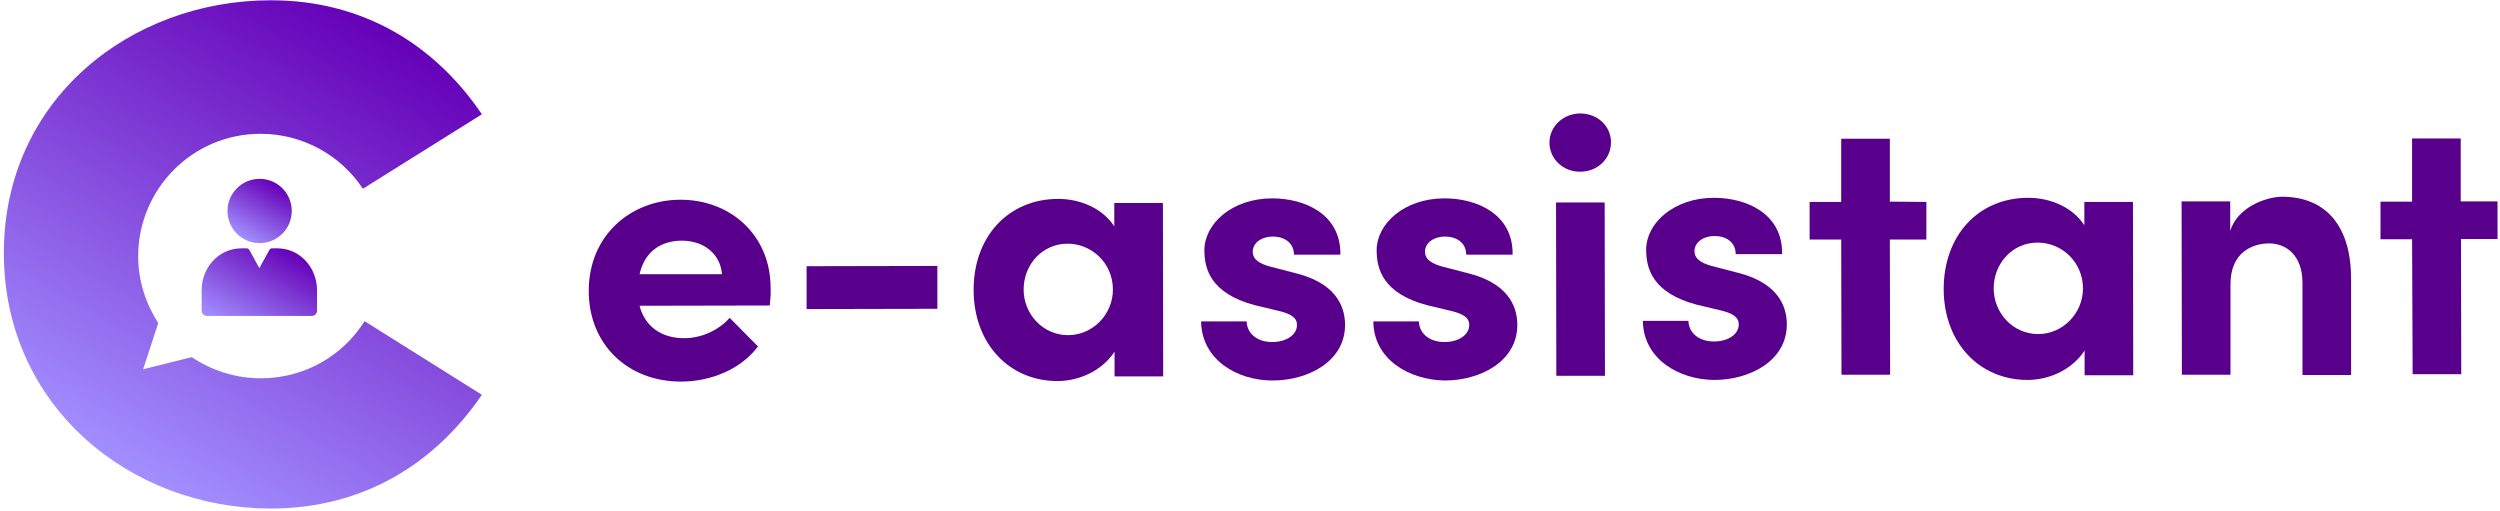
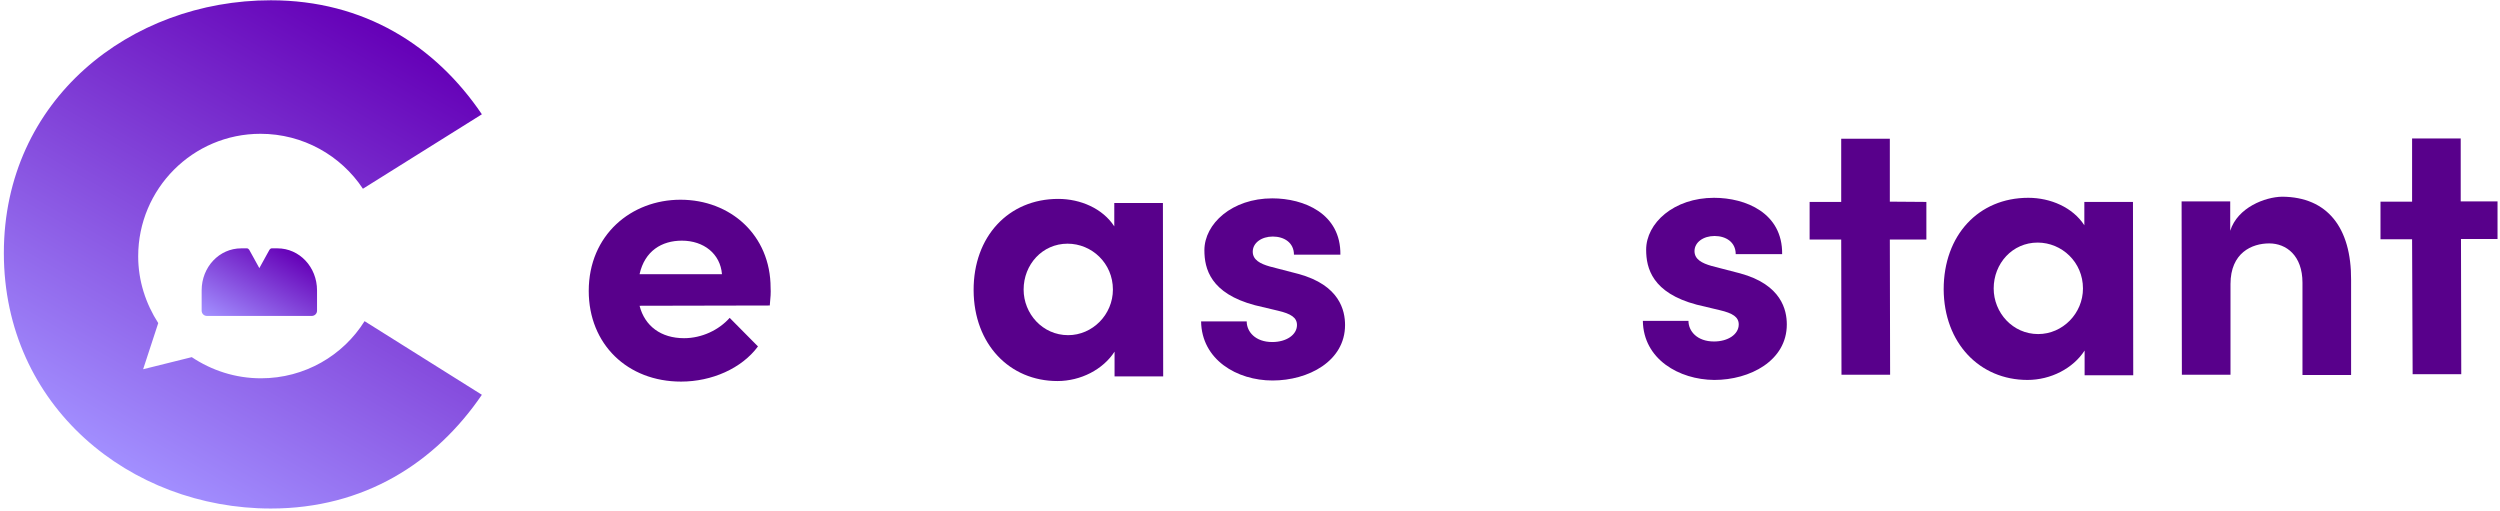
<svg xmlns="http://www.w3.org/2000/svg" version="1.1" id="Warstwa_1" x="0px" y="0px" viewBox="0 0 910 186" style="enable-background:new 0 0 910 186;" xml:space="preserve">
  <style type="text/css"> .st0{fill:#58008B;} .st1{fill:url(#SVGID_1_);} .st2{fill:url(#SVGID_00000127010510388998293090000014157199050356019357_);} .st3{fill:url(#SVGID_00000049191046706894500260000000711534047646729363_);} </style>
  <g>
    <g>
      <path class="st0" d="M280.2,111.2l-47.4,0.1c1.9,7.4,7.8,11.8,16.2,11.8c6.5,0,12.7-3,16.6-7.4l10.3,10.4 c-5.9,8-16.8,12.8-28,12.8c-19.5,0-33.6-13.6-33.6-33c0-20.4,15.5-33.2,33.4-33.2c18.1,0,32.8,12.8,32.8,32.1 C280.6,106.3,280.5,108.4,280.2,111.2L280.2,111.2z M262.8,99.8c-0.6-7.4-6.6-12.2-14.6-12.2c-7.3,0-13.5,3.7-15.4,12.2H262.8z" />
-       <path class="st0" d="M293.6,112.5V96.9l47.6-0.1v15.6L293.6,112.5z" />
      <path class="st0" d="M405.6,73.9h17.7l0.1,63.1h-17.7v-9c-4.2,6.5-12.3,10.7-20.8,10.7c-17.4,0-30.4-13.4-30.5-33 c-0.1-19.6,12.7-33.3,30.8-33.3c8.1,0,16.2,3.5,20.4,10V73.9L405.6,73.9z M405.1,105.4c0-9.6-7.7-16.7-16.5-16.7 c-9.2,0-16,7.6-16,16.7c0,8.8,6.9,16.6,16.2,16.6C397.7,122,405.1,114.5,405.1,105.4L405.1,105.4z" />
      <path class="st0" d="M437.2,117h16.6c0,3.7,3.1,7.5,9.3,7.5c5.1,0,9-2.6,9-6.2c0-2.7-2.2-4.1-6.9-5.2l-8.4-2 c-16.2-4.3-18.4-13.3-18.4-20c0-9.7,10.1-18.9,24.7-18.9c11.5,0,25,5.5,24.8,20.5h-16.9c0-4.4-3.6-6.6-7.7-6.6 c-4.1,0-7.3,2.3-7.3,5.5c0,3,2.7,4.4,6.2,5.4l10.4,2.7c15.1,4.1,17,13.4,17,18.6c0,13.2-13.4,20.2-26.4,20.2 S437.4,130.9,437.2,117L437.2,117z" />
-       <path class="st0" d="M499.9,117h16.6c0,3.7,3.1,7.5,9.3,7.5c5.1,0,9-2.6,9-6.2c0-2.7-2.2-4.1-6.9-5.2l-8.4-2 c-16.2-4.3-18.4-13.3-18.4-20c0-9.7,10.1-18.9,24.7-18.9c11.5,0,25,5.5,24.8,20.5h-16.9c0-4.4-3.6-6.6-7.7-6.6 c-4.1,0-7.3,2.3-7.3,5.5c0,3,2.7,4.4,6.2,5.4l10.4,2.7c15.1,4.1,17,13.4,17,18.6c0,13.2-13.4,20.2-26.4,20.2 C512.9,138.3,500,130.8,499.9,117L499.9,117z" />
-       <path class="st0" d="M564,51.9c0-5.9,5.1-10.6,11.2-10.6c6.2,0,11.2,4.5,11.2,10.5s-4.9,10.7-11.2,10.7 C569.1,62.6,564,57.9,564,51.9z M566.5,136.8l-0.1-63.1h17.7l0.1,63.1H566.5z" />
      <path class="st0" d="M598,116.8h16.6c0,3.7,3.1,7.5,9.3,7.5c5.1,0,9-2.6,9-6.2c0-2.7-2.2-4.1-6.9-5.2l-8.4-2 c-16.2-4.3-18.4-13.3-18.4-20c0-9.7,10.1-18.9,24.7-18.9c11.5,0,25,5.5,24.8,20.5h-16.9c0-4.4-3.6-6.6-7.7-6.6 c-4.1,0-7.3,2.3-7.3,5.5c0,3,2.7,4.4,6.2,5.4l10.4,2.7c15.1,4.1,17,13.4,17,18.6c0,13.2-13.4,20.2-26.4,20.2 C611.1,138.2,598.2,130.7,598,116.8L598,116.8z" />
      <path class="st0" d="M701.2,73.5v13.7h-13.3l0.1,49.2h-17.7l-0.1-49.2h-11.5V73.5h11.5V50.5h17.7v22.9L701.2,73.5L701.2,73.5z" />
      <path class="st0" d="M758.7,73.5h17.7l0.1,63.1h-17.7v-9c-4.2,6.5-12.3,10.7-20.8,10.7c-17.4,0-30.4-13.4-30.5-33 C707.5,85.6,720.2,72,738.3,72c8.1,0,16.2,3.5,20.4,10L758.7,73.5L758.7,73.5z M758.2,105c0-9.6-7.7-16.7-16.5-16.7 c-9.2,0-16,7.6-16,16.7c0,8.8,6.9,16.6,16.2,16.6C750.8,121.6,758.2,114.1,758.2,105L758.2,105z" />
      <path class="st0" d="M855.8,101.9v34.6h-17.7v-33.6c0-9.9-5.9-14.3-12.1-14.3c-6.3,0-14.1,3.4-14.1,14.8v33h-17.7l-0.1-63.1h17.7 V84c2.7-8.5,12.7-12.3,18.9-12.4C847.2,71.7,855.9,82.9,855.8,101.9L855.8,101.9z" />
      <path class="st0" d="M909.1,73.3V87h-13.3l0.1,49.2h-17.7L878,87.1h-11.5V73.4H878V50.4h17.7v22.9L909.1,73.3L909.1,73.3z" />
    </g>
    <g>
      <linearGradient id="SVGID_1_" gradientUnits="userSpaceOnUse" x1="142.83" y1="552.171" x2="49.502" y2="713.817" gradientTransform="matrix(1 0 0 1 0 -541)">
        <stop offset="0" style="stop-color:#6500B7" />
        <stop offset="1" style="stop-color:#A28FFF" />
      </linearGradient>
      <path class="st1" d="M95,137.7c-9.4,0-18-2.9-25.2-7.7l-17.7,4.4l5.5-16.8c-4.5-7-7.3-15.3-7.3-24.3c0-24.6,19.9-44.6,44.5-44.6 c15.5,0,29.3,7.9,37.3,20l43.3-27.1c-16.9-25-42.9-41.5-76.8-41.5c-51.2,0-97.2,36.2-97.2,92s46,93,97.2,93 c33.9,0,59.9-16.6,76.8-41.4l-42.7-26.8C124.9,129.4,110.9,137.7,95,137.7L95,137.7z" />
      <g>
        <linearGradient id="SVGID_00000101065332276091904810000016311625419189567929_" gradientUnits="userSpaceOnUse" x1="100.369" y1="607.733" x2="88.717" y2="627.915" gradientTransform="matrix(1 0 0 1 0 -541)">
          <stop offset="0" style="stop-color:#6500B7" />
          <stop offset="1" style="stop-color:#A28FFF" />
        </linearGradient>
-         <circle style="fill:url(#SVGID_00000101065332276091904810000016311625419189567929_);" cx="94.5" cy="76.8" r="11.7" />
        <linearGradient id="SVGID_00000102508139360460458920000015711233385563515557_" gradientUnits="userSpaceOnUse" x1="104.397" y1="631.23" x2="86.29" y2="662.611" gradientTransform="matrix(1 0 0 1 0 -541)">
          <stop offset="0" style="stop-color:#6500B7" />
          <stop offset="1" style="stop-color:#A28FFF" />
        </linearGradient>
        <path style="fill:url(#SVGID_00000102508139360460458920000015711233385563515557_);" d="M101,90.4h-2.1c-0.3,0-0.6,0.2-0.8,0.5 l-1,1.8l-2.7,4.9l-2.7-4.9l-1-1.8c-0.2-0.3-0.5-0.5-0.8-0.5h-2.1c-8,0-14.4,6.8-14.4,15.3v7.4c0,1,0.8,1.9,1.9,1.9h38.2 c1,0,1.9-0.8,1.9-1.9v-7.4C115.4,97.2,109,90.4,101,90.4L101,90.4z" />
      </g>
    </g>
  </g>
</svg>